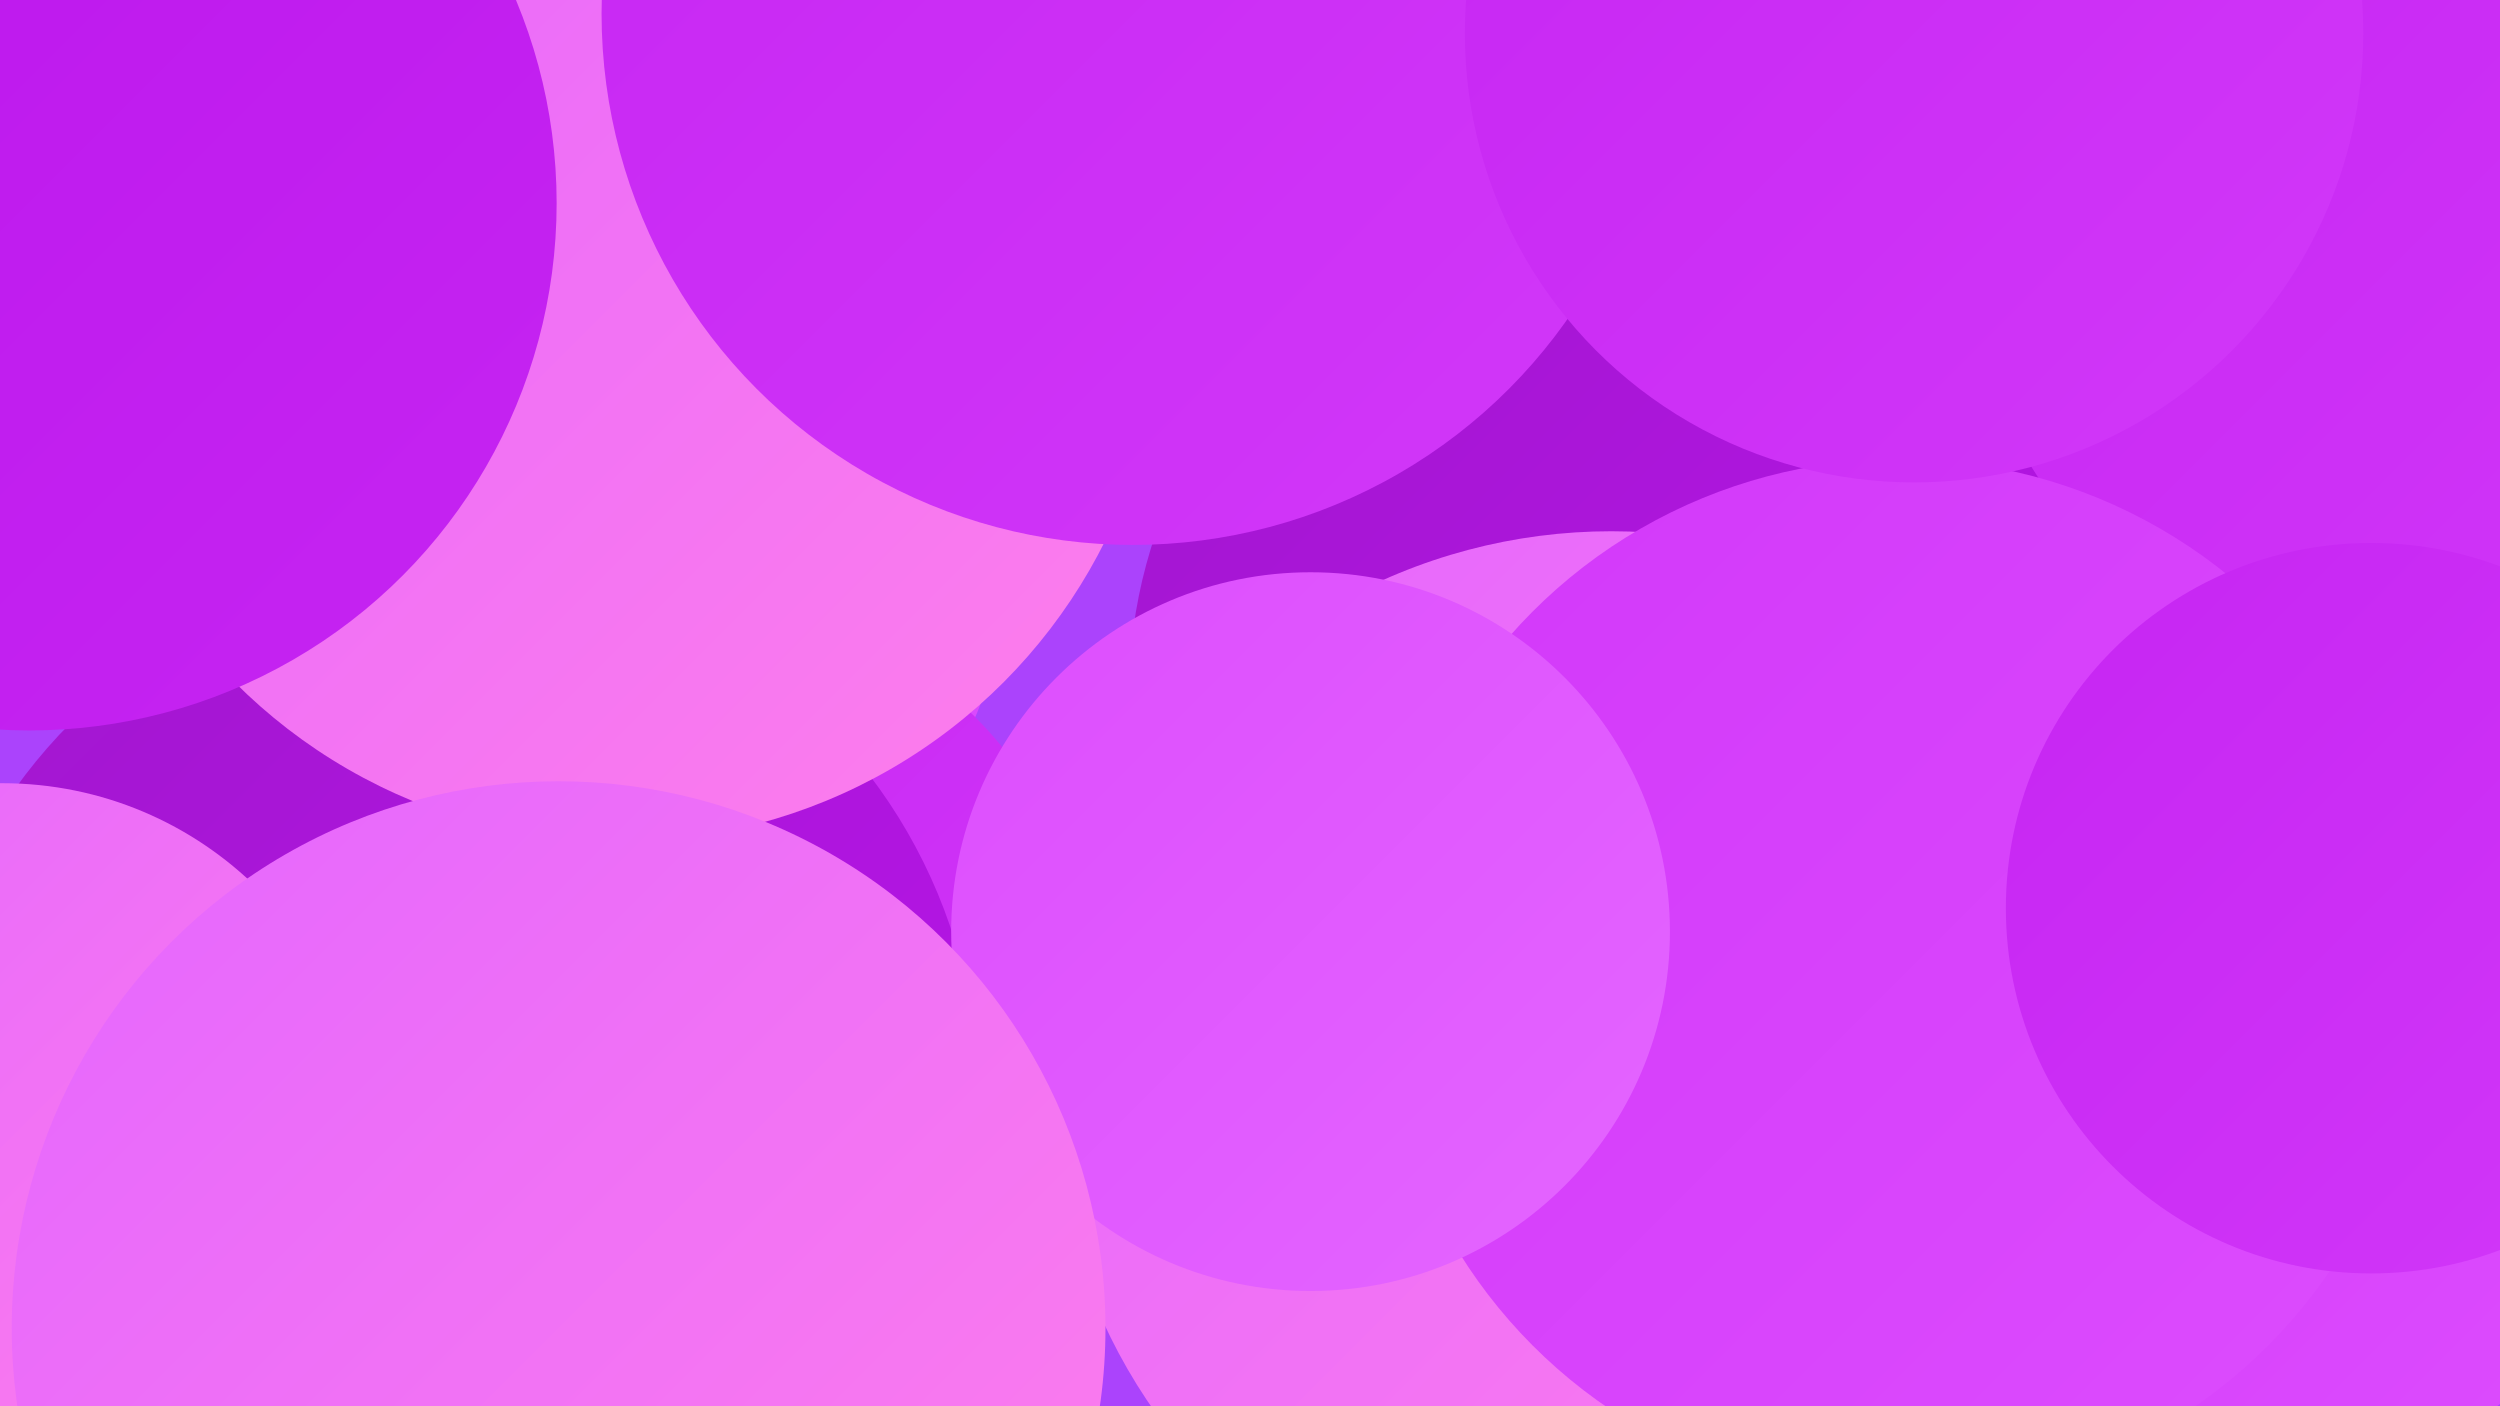
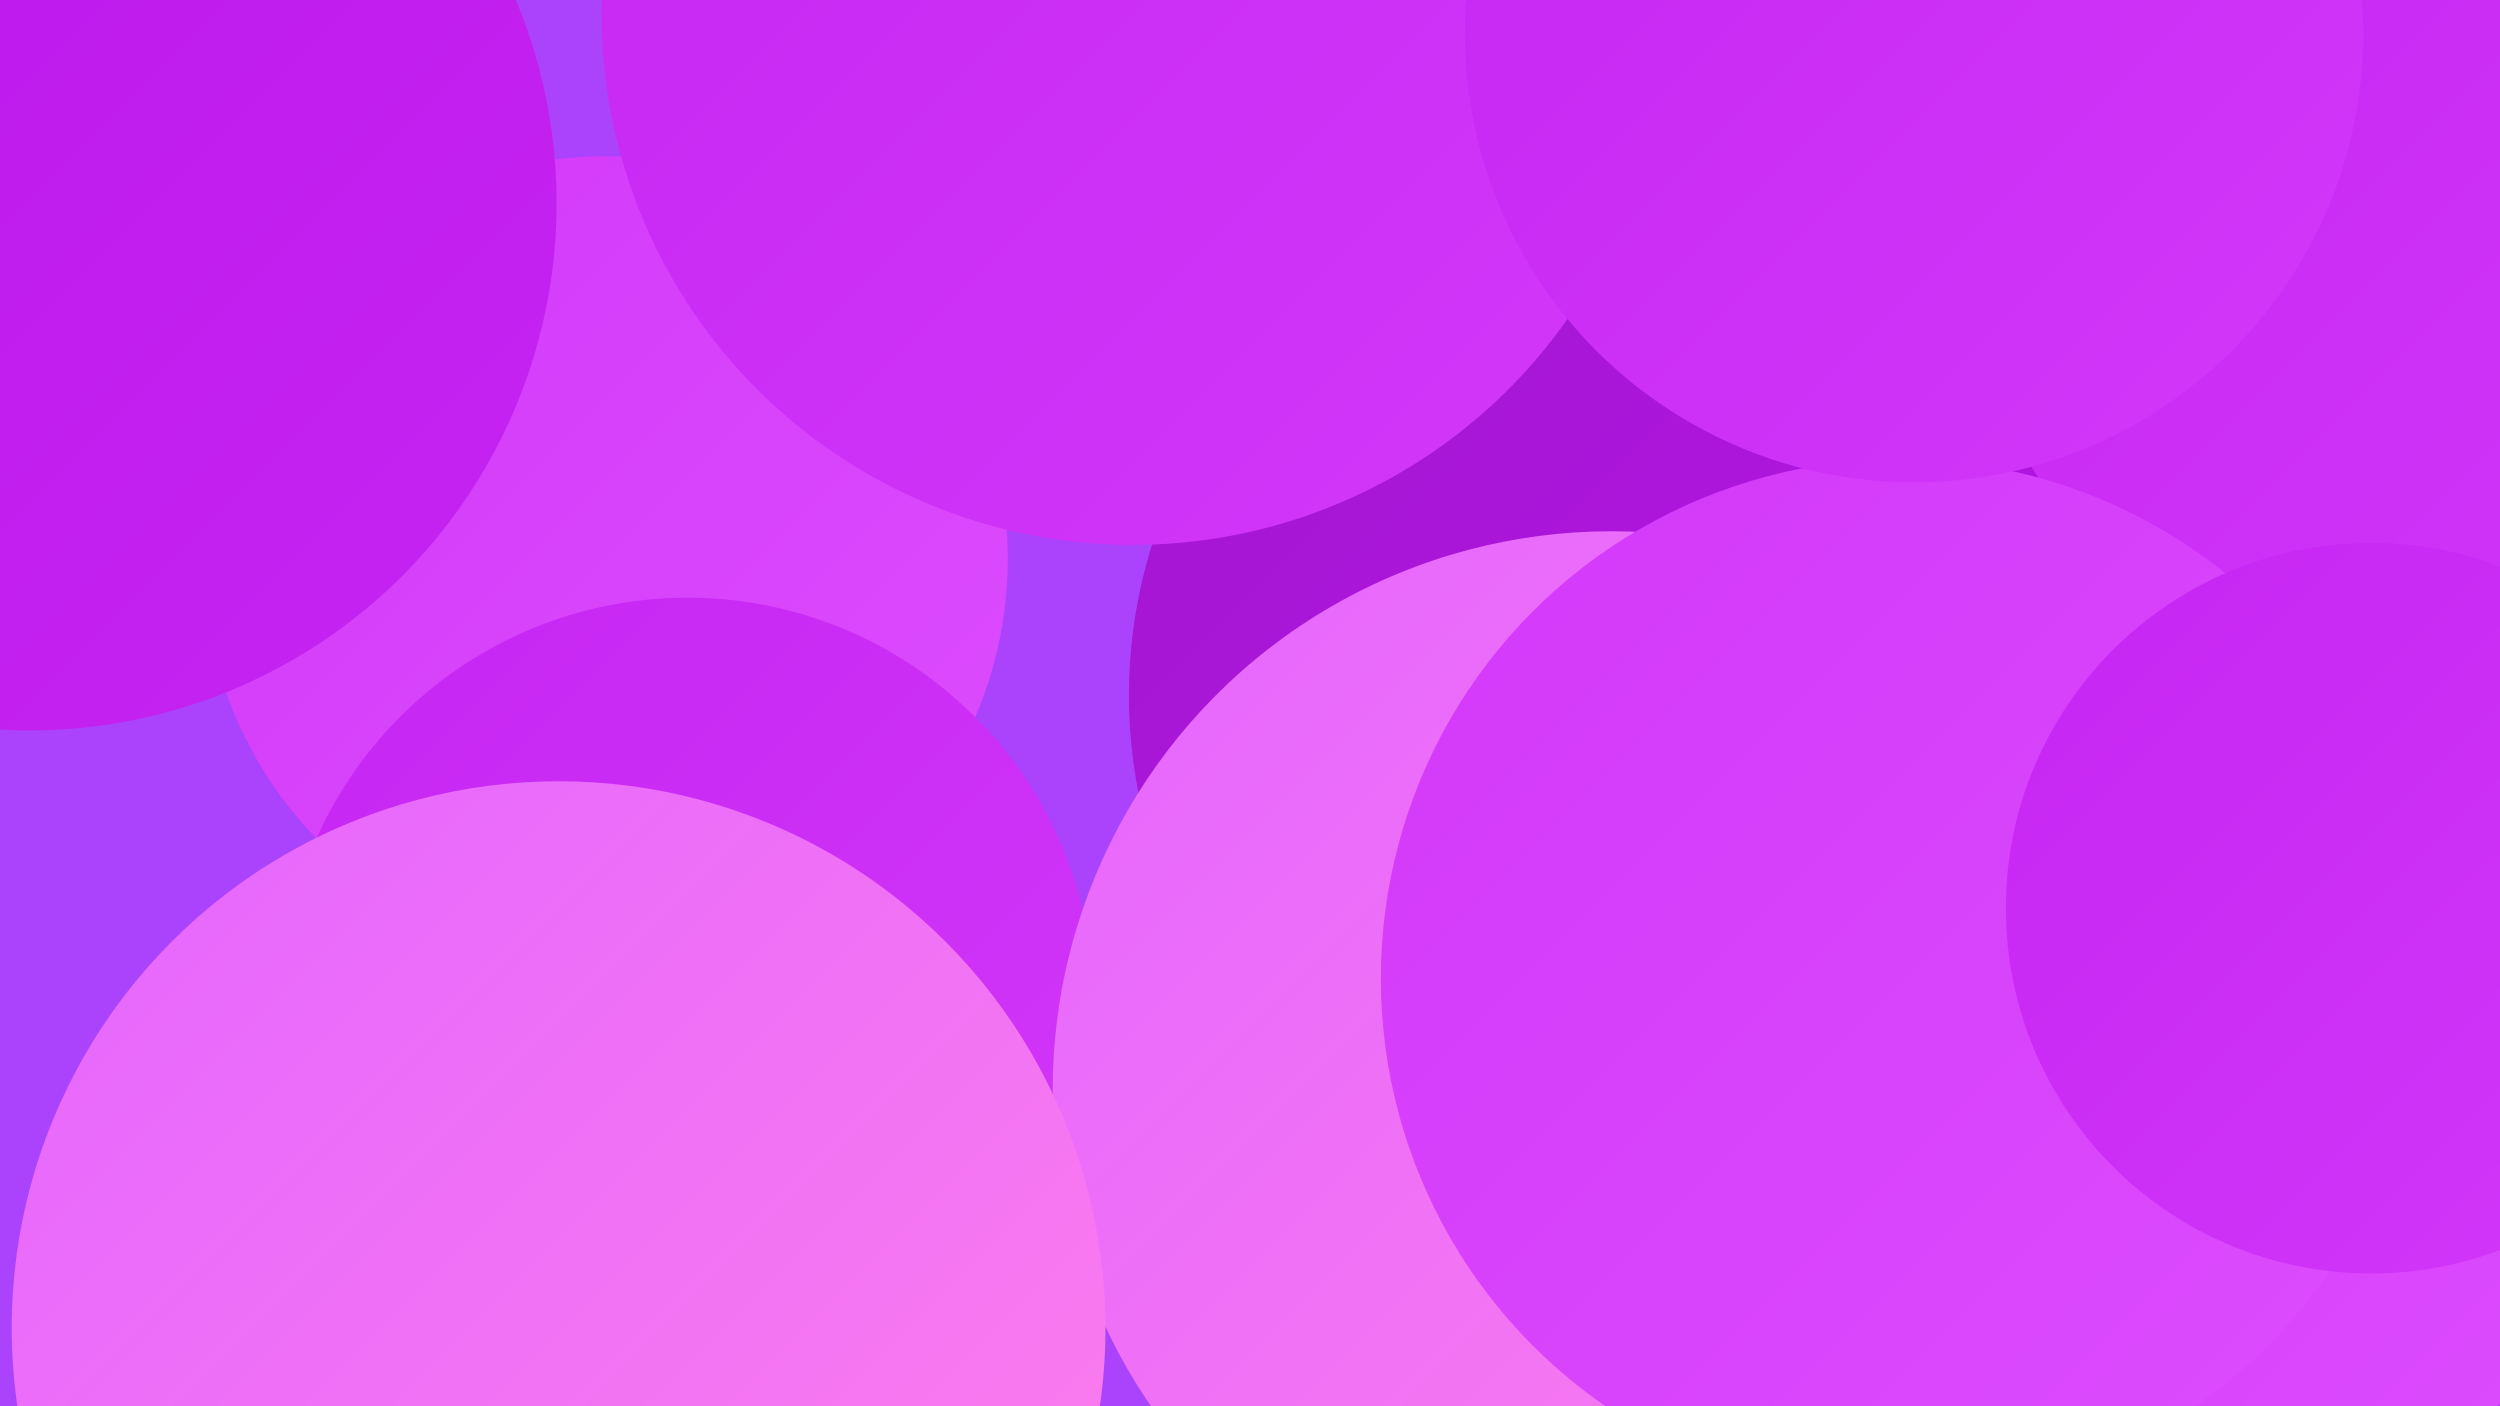
<svg xmlns="http://www.w3.org/2000/svg" width="1280" height="720">
  <defs>
    <linearGradient id="grad0" x1="0%" y1="0%" x2="100%" y2="100%">
      <stop offset="0%" style="stop-color:#a117ce;stop-opacity:1" />
      <stop offset="100%" style="stop-color:#ba14eb;stop-opacity:1" />
    </linearGradient>
    <linearGradient id="grad1" x1="0%" y1="0%" x2="100%" y2="100%">
      <stop offset="0%" style="stop-color:#ba14eb;stop-opacity:1" />
      <stop offset="100%" style="stop-color:#c625f2;stop-opacity:1" />
    </linearGradient>
    <linearGradient id="grad2" x1="0%" y1="0%" x2="100%" y2="100%">
      <stop offset="0%" style="stop-color:#c625f2;stop-opacity:1" />
      <stop offset="100%" style="stop-color:#d238f9;stop-opacity:1" />
    </linearGradient>
    <linearGradient id="grad3" x1="0%" y1="0%" x2="100%" y2="100%">
      <stop offset="0%" style="stop-color:#d238f9;stop-opacity:1" />
      <stop offset="100%" style="stop-color:#dd4dfe;stop-opacity:1" />
    </linearGradient>
    <linearGradient id="grad4" x1="0%" y1="0%" x2="100%" y2="100%">
      <stop offset="0%" style="stop-color:#dd4dfe;stop-opacity:1" />
      <stop offset="100%" style="stop-color:#e466ff;stop-opacity:1" />
    </linearGradient>
    <linearGradient id="grad5" x1="0%" y1="0%" x2="100%" y2="100%">
      <stop offset="0%" style="stop-color:#e466ff;stop-opacity:1" />
      <stop offset="100%" style="stop-color:#ff7fea;stop-opacity:1" />
    </linearGradient>
    <linearGradient id="grad6" x1="0%" y1="0%" x2="100%" y2="100%">
      <stop offset="0%" style="stop-color:#ff7fea;stop-opacity:1" />
      <stop offset="100%" style="stop-color:#a117ce;stop-opacity:1" />
    </linearGradient>
  </defs>
  <rect width="1280" height="720" fill="#ab43fc" />
  <circle cx="310" cy="286" r="206" fill="url(#grad3)" />
  <circle cx="1026" cy="515" r="256" fill="url(#grad6)" />
  <circle cx="352" cy="514" r="208" fill="url(#grad2)" />
-   <circle cx="229" cy="562" r="272" fill="url(#grad0)" />
  <circle cx="1152" cy="560" r="204" fill="url(#grad3)" />
  <circle cx="1221" cy="233" r="193" fill="url(#grad5)" />
  <circle cx="792" cy="395" r="205" fill="url(#grad6)" />
-   <circle cx="199" cy="96" r="222" fill="url(#grad6)" />
  <circle cx="835" cy="356" r="257" fill="url(#grad0)" />
-   <circle cx="317" cy="153" r="278" fill="url(#grad5)" />
  <circle cx="15" cy="104" r="270" fill="url(#grad1)" />
  <circle cx="580" cy="7" r="272" fill="url(#grad2)" />
  <circle cx="1253" cy="108" r="250" fill="url(#grad2)" />
  <circle cx="825" cy="558" r="286" fill="url(#grad5)" />
  <circle cx="973" cy="501" r="266" fill="url(#grad3)" />
-   <circle cx="1" cy="587" r="186" fill="url(#grad5)" />
-   <circle cx="671" cy="477" r="184" fill="url(#grad4)" />
  <circle cx="1214" cy="465" r="187" fill="url(#grad2)" />
  <circle cx="286" cy="680" r="280" fill="url(#grad5)" />
  <circle cx="980" cy="17" r="230" fill="url(#grad2)" />
</svg>